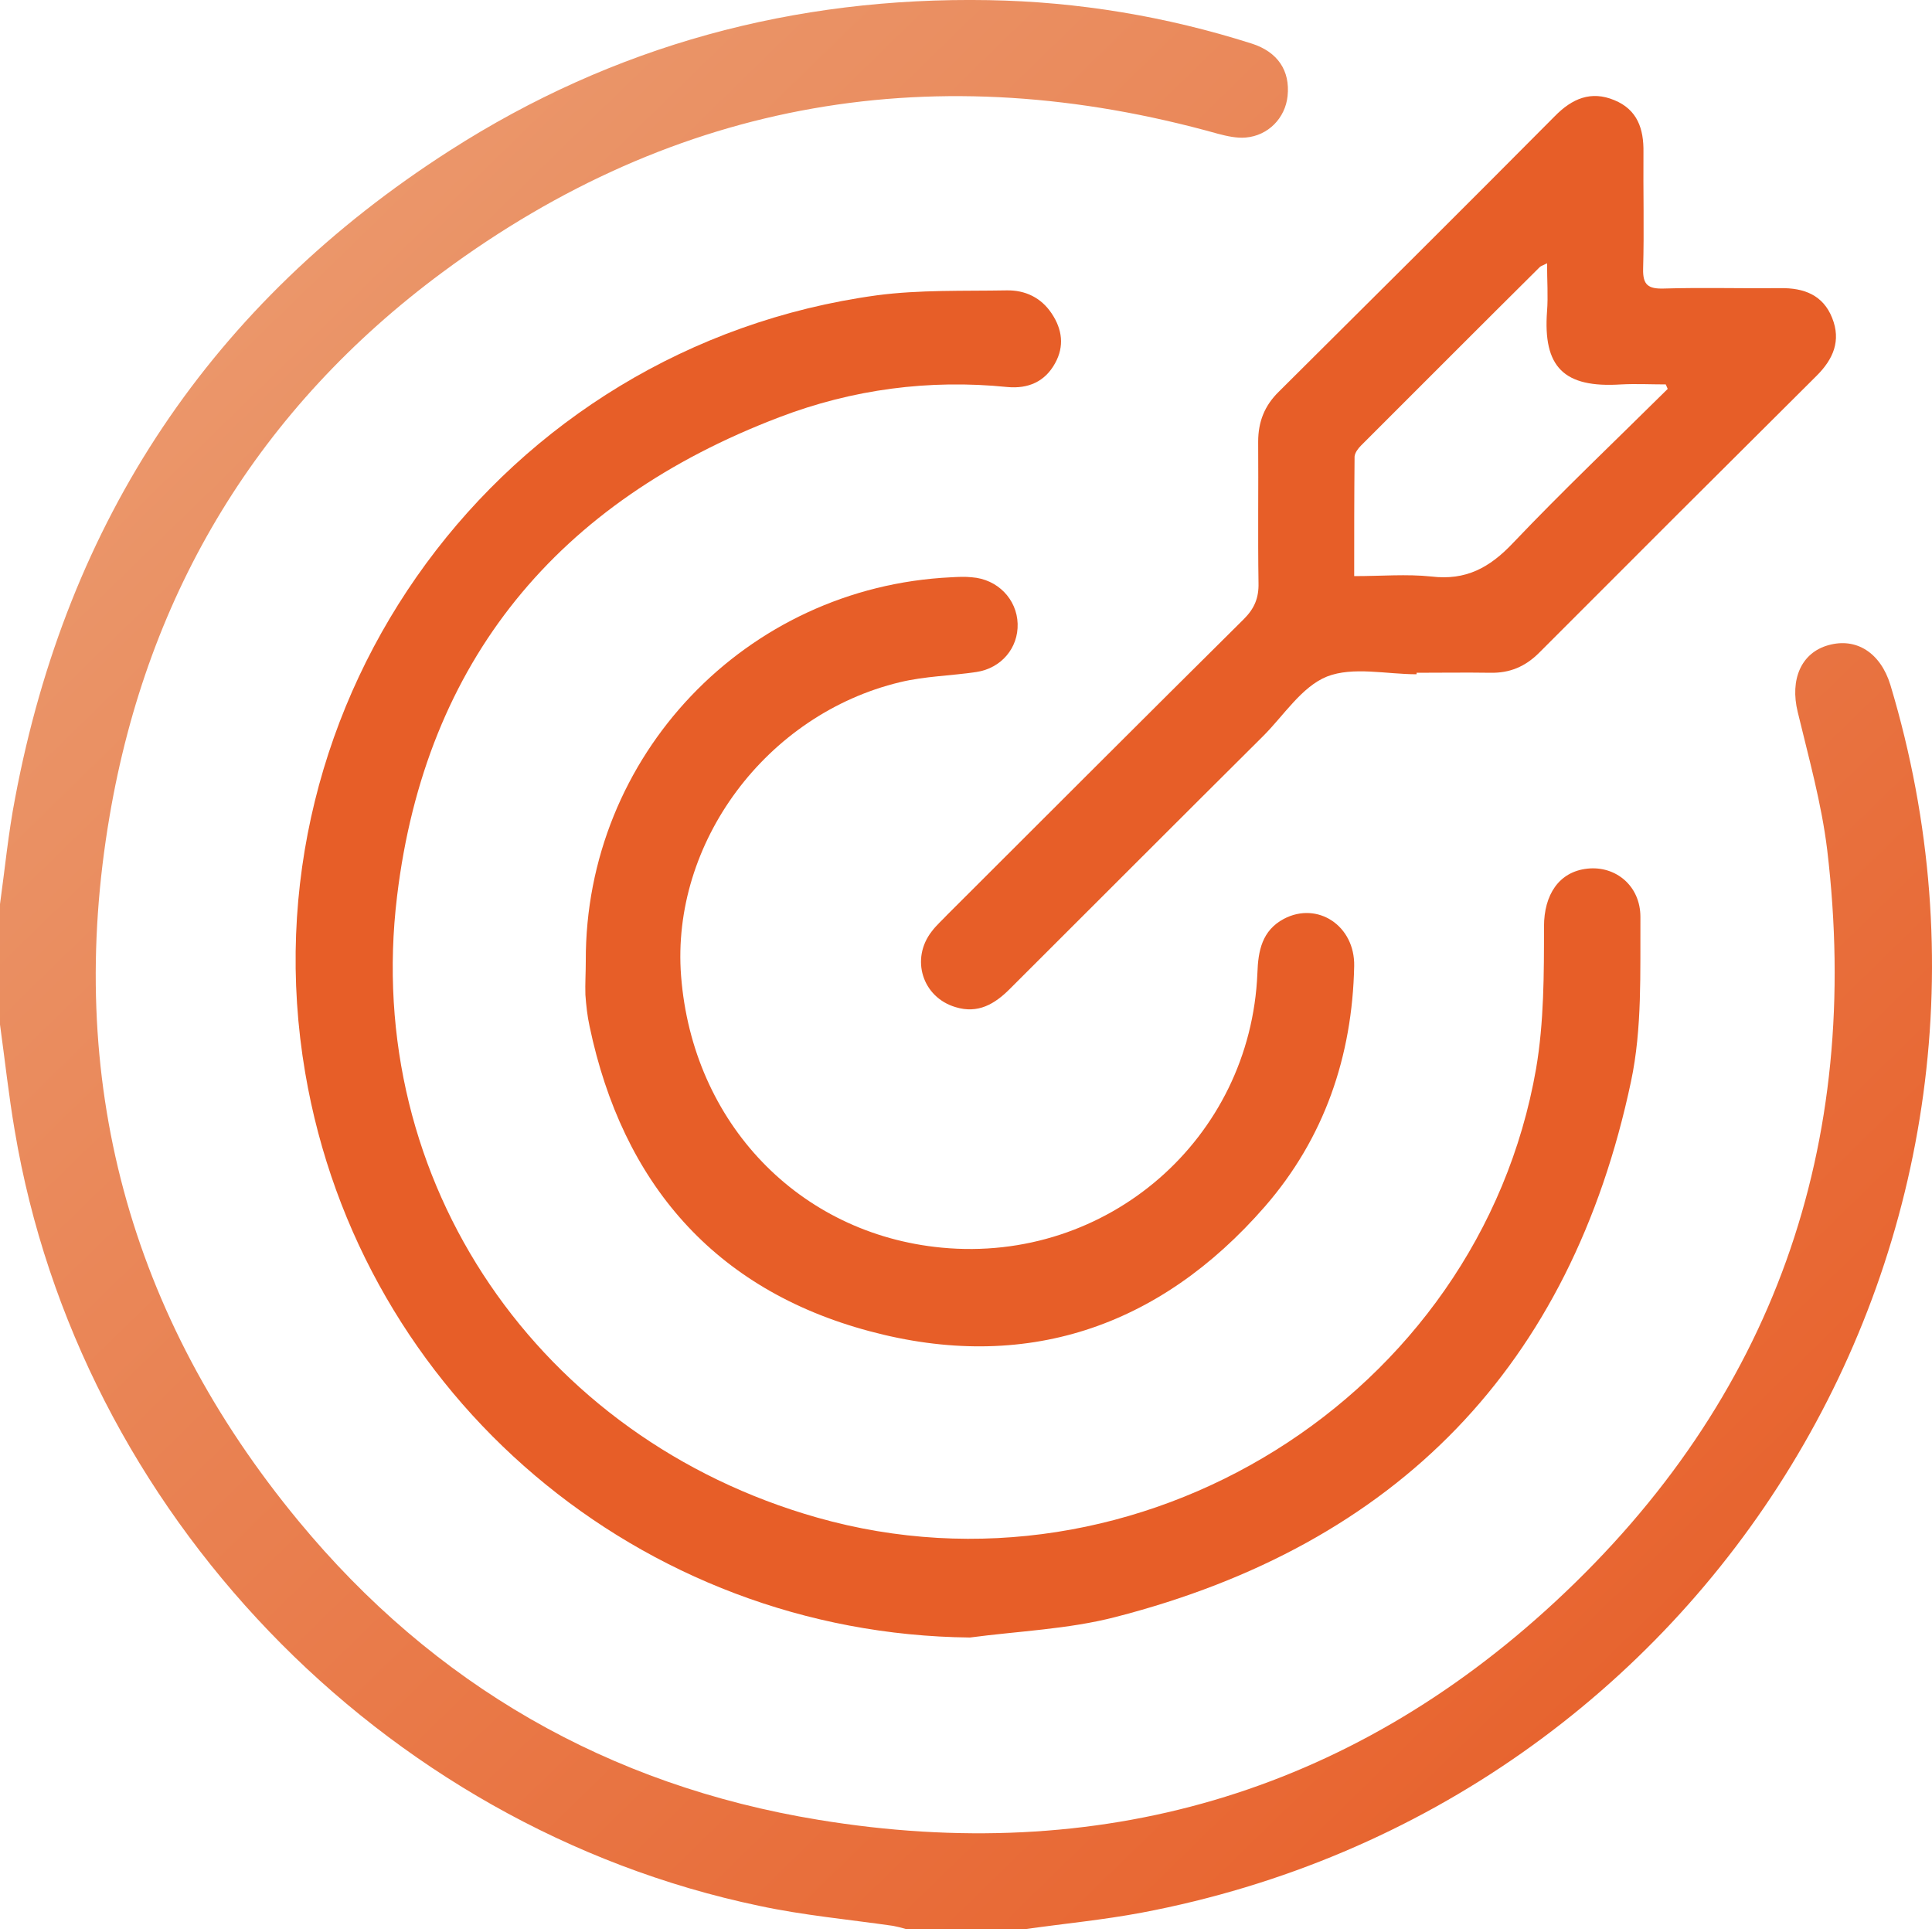
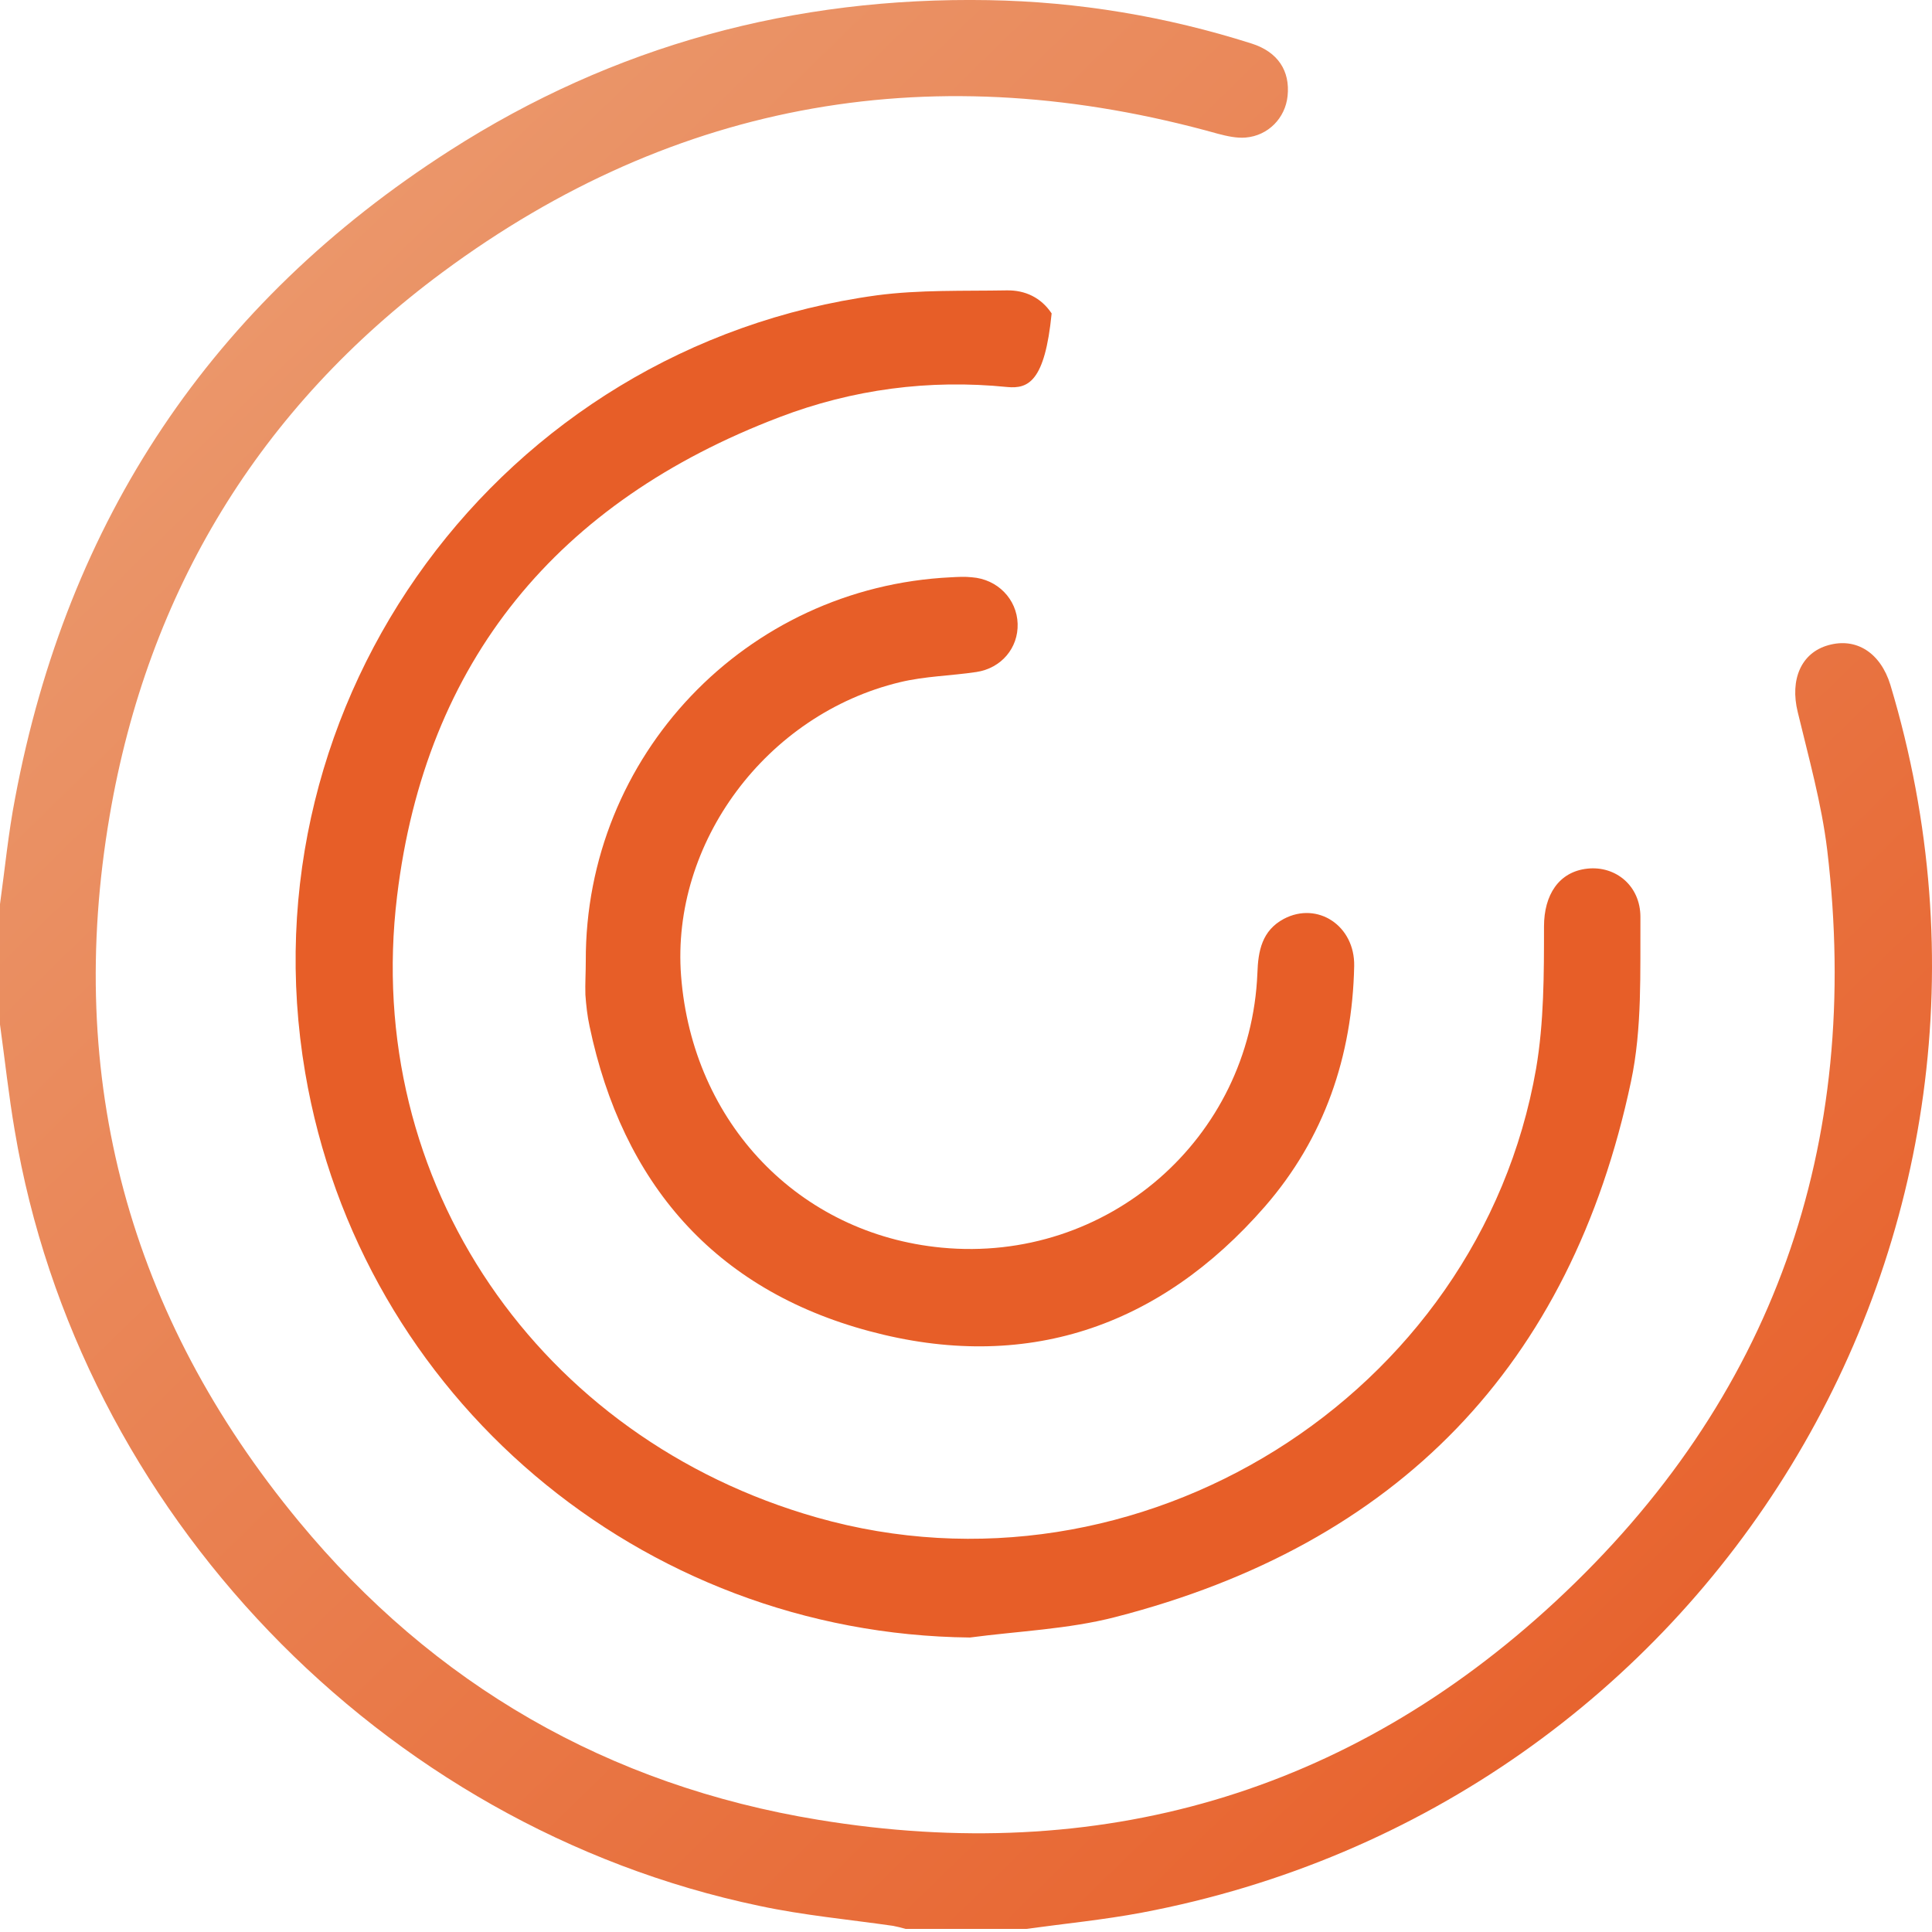
<svg xmlns="http://www.w3.org/2000/svg" width="40" height="40" viewBox="0 0 40 40" fill="none">
  <path d="M0 18.719C0.102 17.985 0.172 17.25 0.313 16.523C1.394 10.772 4.376 6.278 9.317 3.114C12.707 0.941 16.441 -0.067 20.465 0.003C22.321 0.035 24.145 0.339 25.915 0.902C26.455 1.074 26.713 1.465 26.658 1.988C26.611 2.442 26.259 2.809 25.789 2.848C25.601 2.864 25.398 2.817 25.218 2.77C19.409 1.144 14.014 2.043 9.16 5.638C5.371 8.443 3.061 12.249 2.27 16.891C1.339 22.337 2.67 27.245 6.185 31.496C8.98 34.88 12.597 36.966 16.942 37.677C22.736 38.631 27.903 37.146 32.201 33.16C36.719 28.972 38.559 23.713 37.83 17.594C37.713 16.633 37.447 15.687 37.22 14.742C37.055 14.07 37.29 13.515 37.854 13.358C38.433 13.194 38.934 13.515 39.138 14.179C42.575 25.596 35.396 37.38 23.636 39.6C22.846 39.748 22.047 39.826 21.248 39.936C20.418 39.936 19.581 39.936 18.751 39.936C18.665 39.912 18.579 39.889 18.492 39.873C17.569 39.74 16.629 39.654 15.721 39.459C7.884 37.818 1.628 31.293 0.305 23.408C0.18 22.681 0.102 21.947 0 21.212C0 20.384 0 19.555 0 18.719Z" fill="url(#paint0_linear_9019_10051)" />
-   <path d="M20.082 33.903C13.271 33.832 7.462 28.925 6.319 22.212C5.003 14.491 10.366 7.177 18.156 6.114C19.041 5.997 19.949 6.028 20.842 6.012C21.225 6.005 21.554 6.161 21.773 6.489C21.993 6.817 22.04 7.169 21.844 7.521C21.633 7.904 21.288 8.052 20.857 8.013C19.237 7.849 17.647 8.06 16.136 8.638C11.556 10.381 8.808 13.678 8.221 18.555C7.501 24.478 11.165 29.784 16.912 31.418C23.558 33.309 30.62 28.917 31.803 22.126C31.967 21.165 31.967 20.165 31.967 19.18C31.967 18.531 32.272 18.047 32.867 17.984C33.447 17.922 33.963 18.336 33.963 18.985C33.956 20.125 34.002 21.29 33.768 22.392C32.523 28.276 28.929 31.98 23.089 33.48C22.118 33.731 21.084 33.77 20.082 33.903Z" fill="#E75E28" />
-   <path d="M29.329 13.96C28.703 13.96 28.014 13.796 27.474 14.007C26.949 14.218 26.581 14.812 26.15 15.242C24.397 16.984 22.651 18.735 20.905 20.477C20.592 20.79 20.247 20.993 19.785 20.852C19.096 20.649 18.846 19.852 19.292 19.282C19.386 19.157 19.503 19.055 19.613 18.938C21.657 16.898 23.7 14.851 25.751 12.819C25.97 12.6 26.064 12.382 26.056 12.069C26.041 11.092 26.056 10.123 26.049 9.146C26.049 8.732 26.182 8.396 26.479 8.107C28.39 6.208 30.3 4.309 32.194 2.402C32.547 2.043 32.938 1.871 33.424 2.074C33.901 2.27 34.034 2.668 34.026 3.153C34.019 3.958 34.042 4.762 34.019 5.567C34.011 5.903 34.128 5.982 34.441 5.974C35.248 5.95 36.054 5.974 36.861 5.966C37.346 5.958 37.745 6.107 37.933 6.583C38.121 7.052 37.957 7.435 37.612 7.779C35.694 9.686 33.776 11.6 31.866 13.515C31.576 13.804 31.255 13.937 30.856 13.929C30.347 13.921 29.838 13.929 29.329 13.929C29.329 13.944 29.329 13.952 29.329 13.96ZM34.528 8.052C34.512 8.021 34.504 7.99 34.488 7.959C34.183 7.959 33.87 7.943 33.565 7.959C32.375 8.037 31.944 7.599 32.03 6.443C32.054 6.13 32.03 5.81 32.03 5.45C31.944 5.497 31.905 5.505 31.881 5.528C30.644 6.755 29.415 7.99 28.178 9.225C28.116 9.287 28.053 9.373 28.045 9.451C28.037 10.264 28.037 11.077 28.037 11.928C28.601 11.928 29.118 11.882 29.634 11.936C30.347 12.022 30.84 11.756 31.326 11.241C32.359 10.155 33.455 9.115 34.528 8.052Z" fill="#E75E28" />
+   <path d="M20.082 33.903C13.271 33.832 7.462 28.925 6.319 22.212C5.003 14.491 10.366 7.177 18.156 6.114C19.041 5.997 19.949 6.028 20.842 6.012C21.225 6.005 21.554 6.161 21.773 6.489C21.633 7.904 21.288 8.052 20.857 8.013C19.237 7.849 17.647 8.06 16.136 8.638C11.556 10.381 8.808 13.678 8.221 18.555C7.501 24.478 11.165 29.784 16.912 31.418C23.558 33.309 30.62 28.917 31.803 22.126C31.967 21.165 31.967 20.165 31.967 19.18C31.967 18.531 32.272 18.047 32.867 17.984C33.447 17.922 33.963 18.336 33.963 18.985C33.956 20.125 34.002 21.29 33.768 22.392C32.523 28.276 28.929 31.98 23.089 33.48C22.118 33.731 21.084 33.77 20.082 33.903Z" fill="#E75E28" />
  <path d="M12.128 19.899C12.113 15.648 15.44 12.155 19.691 11.952C19.832 11.944 19.981 11.936 20.122 11.952C20.654 11.991 21.053 12.405 21.069 12.913C21.085 13.413 20.732 13.835 20.216 13.913C19.691 13.992 19.151 13.999 18.634 14.124C15.863 14.789 13.89 17.453 14.101 20.204C14.336 23.252 16.544 25.549 19.495 25.831C22.925 26.159 25.892 23.58 26.033 20.149C26.048 19.688 26.127 19.266 26.581 19.024C27.278 18.657 28.053 19.165 28.037 20.001C27.998 21.869 27.419 23.564 26.189 24.979C23.997 27.495 21.21 28.425 17.992 27.558C14.79 26.698 12.888 24.494 12.207 21.251C12.159 21.032 12.136 20.814 12.12 20.595C12.113 20.368 12.128 20.134 12.128 19.899Z" fill="#E75E28" />
  <defs>
    <linearGradient id="paint0_linear_9019_10051" x1="34.949" y1="39.936" x2="0.422" y2="4.511" gradientUnits="userSpaceOnUse">
      <stop stop-color="#E75E28" />
      <stop offset="1" stop-color="#EB9C71" />
    </linearGradient>
  </defs>
</svg>